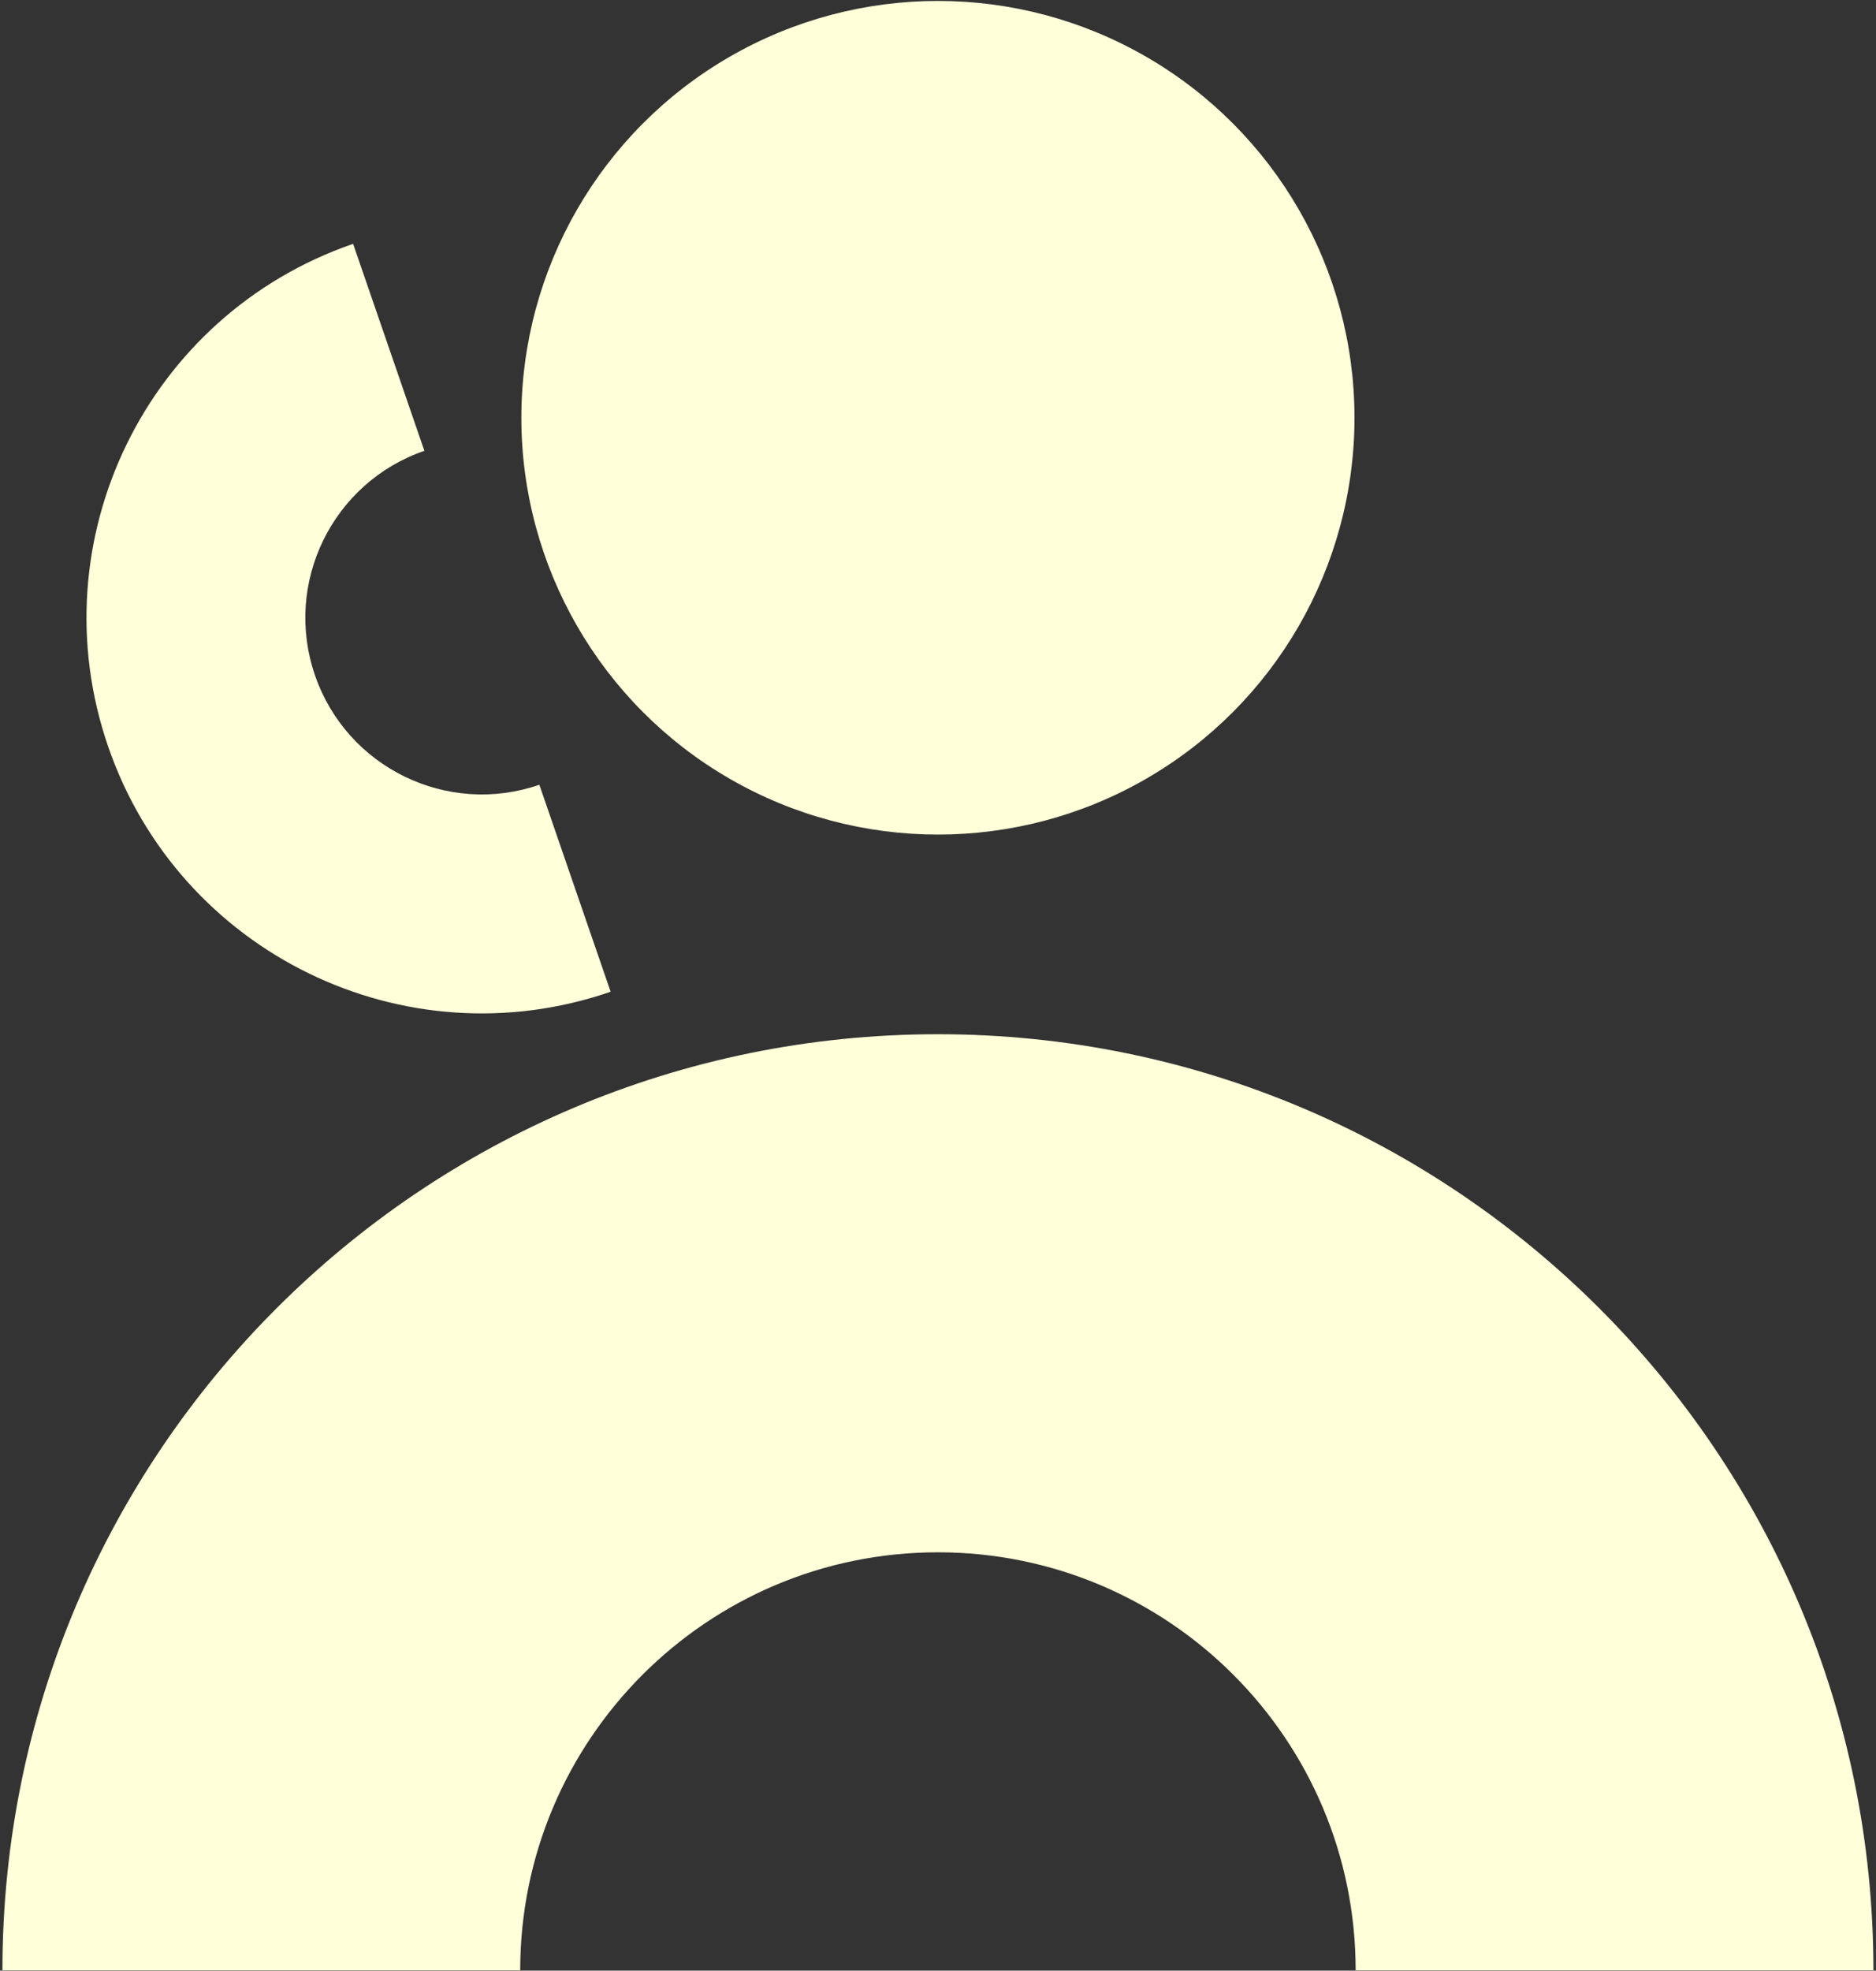
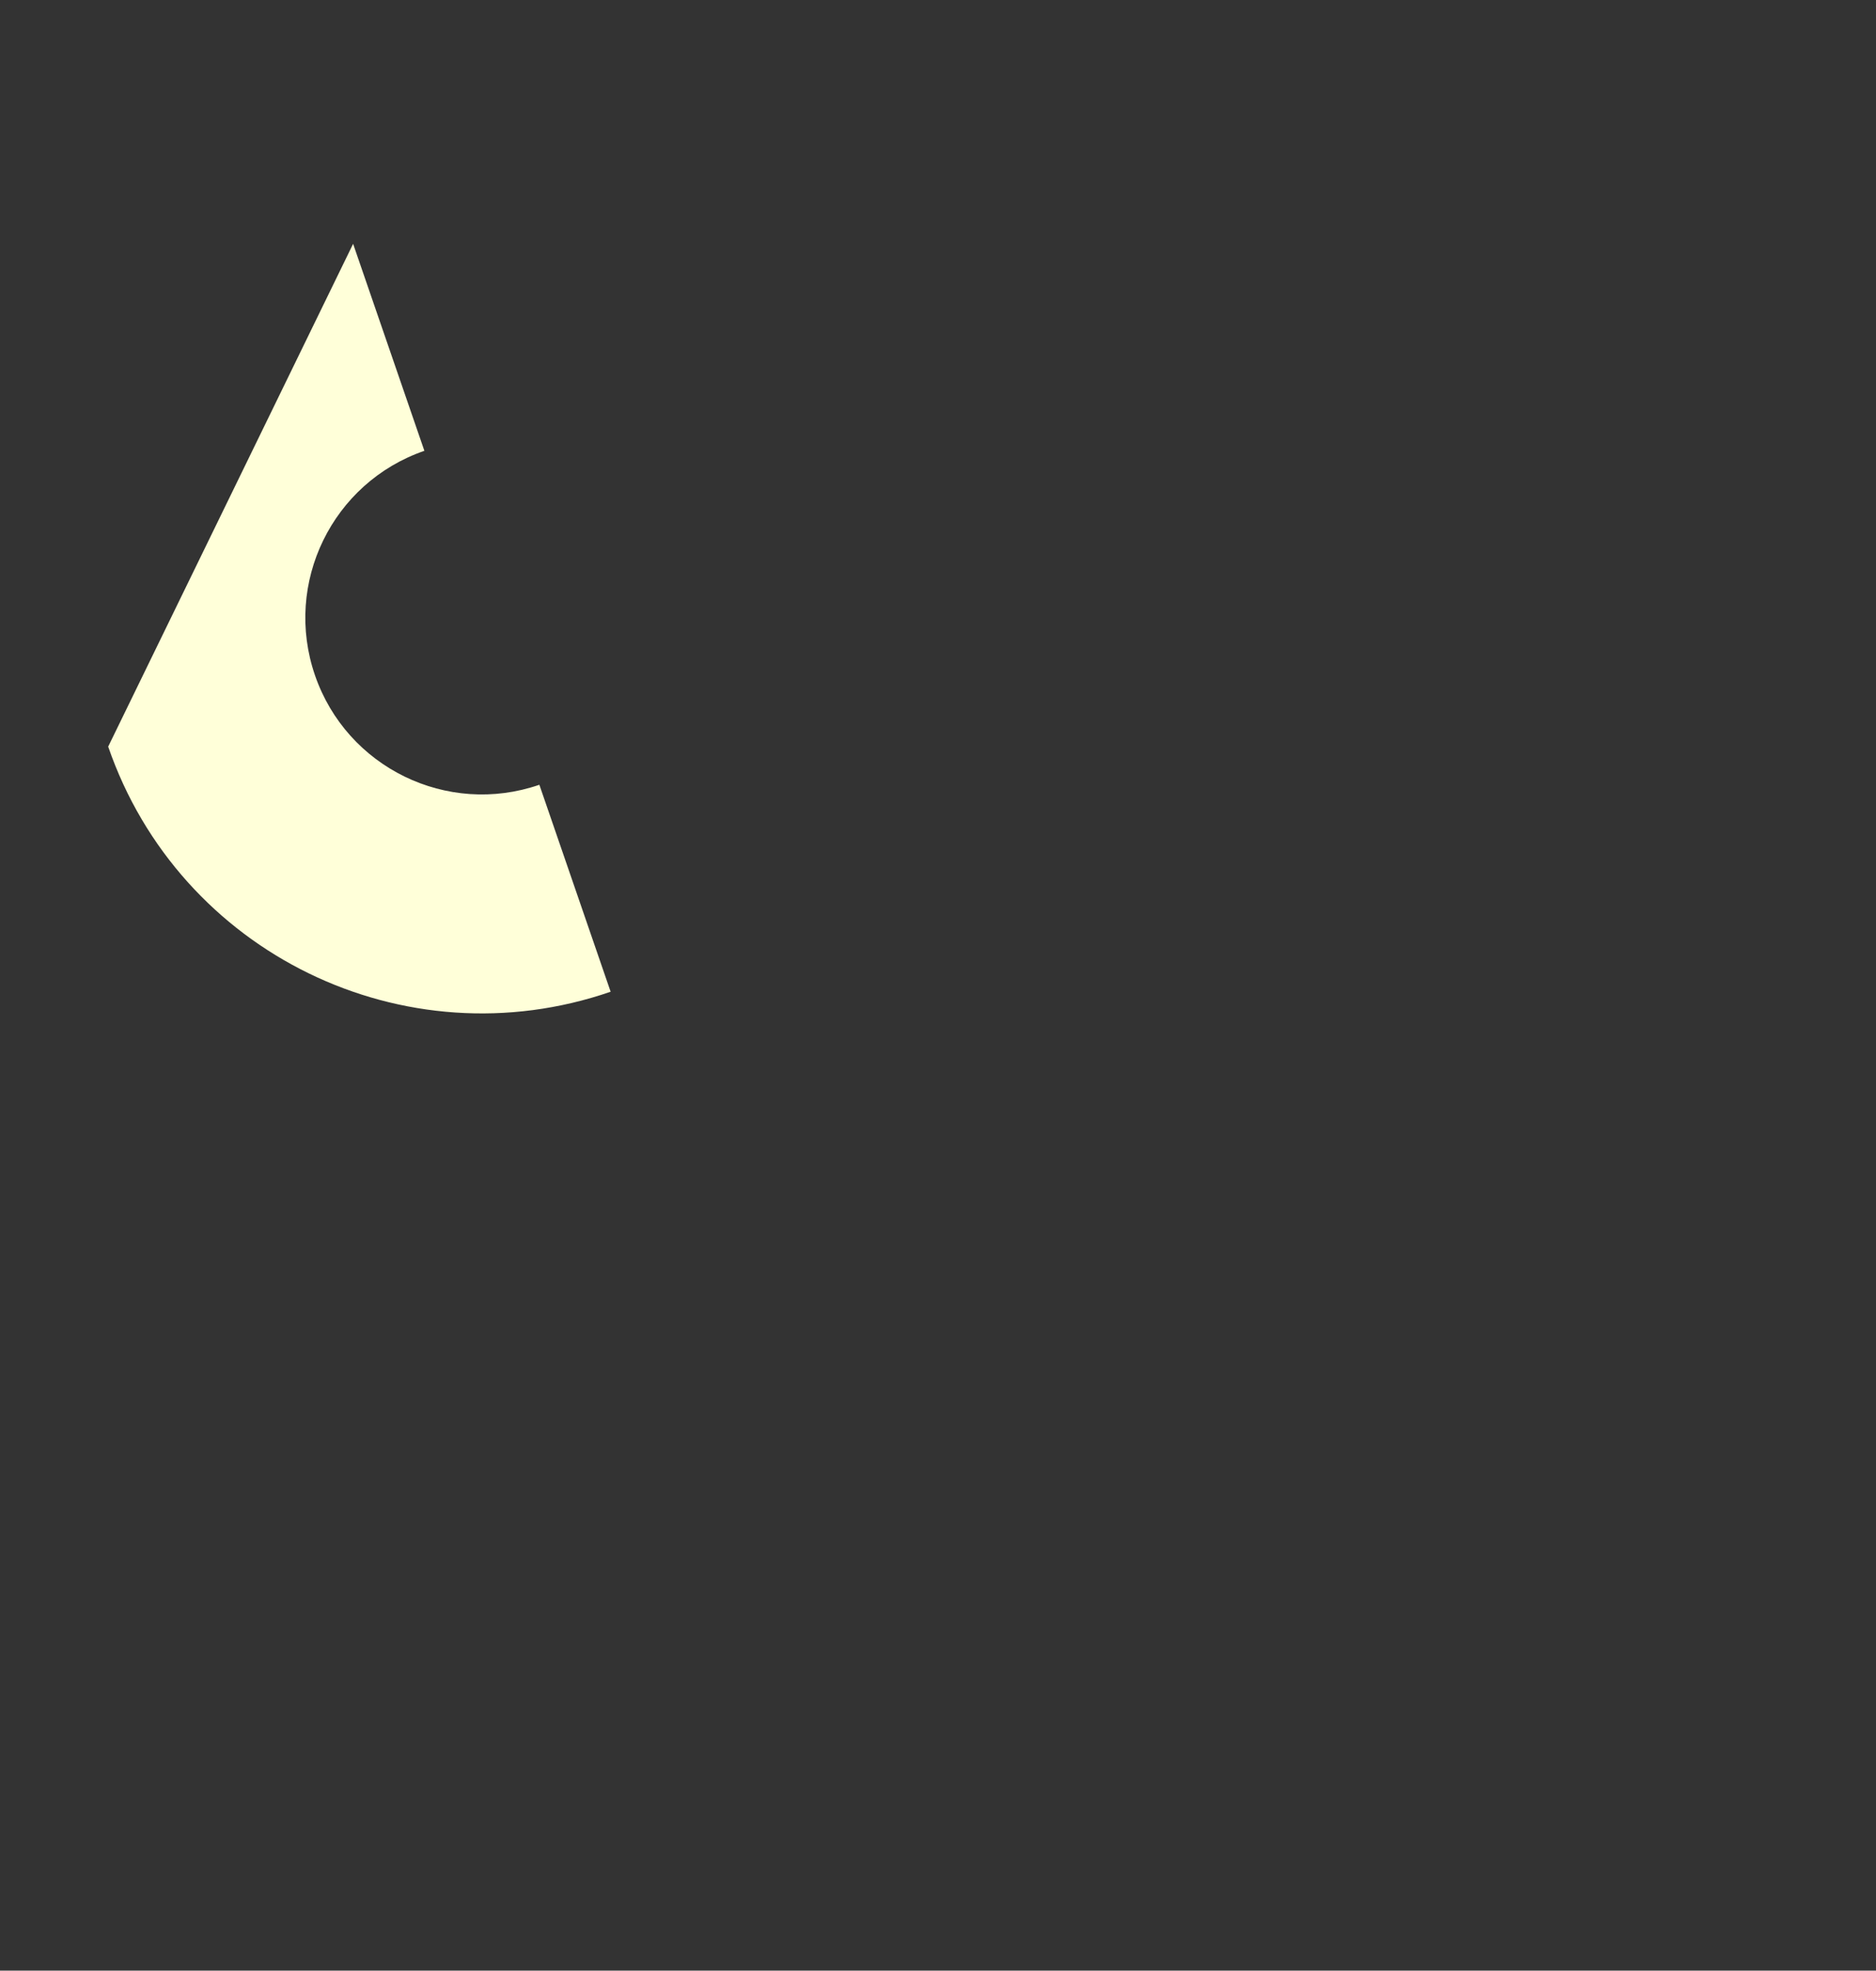
<svg xmlns="http://www.w3.org/2000/svg" width="502px" height="527px" viewBox="0 0 502 527" version="1.1">
  <rect x="0" y="0" width="502" height="527" fill="#333333" stroke="none" />
  <title>ICONA31</title>
  <g id="Icons" stroke="none" stroke-width="1" fill="none" fill-rule="evenodd">
    <g id="ICONA31" fill="#FFFFD9" fill-rule="nonzero">
-       <path d="M250.98,276.58 C112.73,276.58 0.65,388.66 0.65,526.91 L139.2,526.91 C139.2,465.17 189.25,415.13 250.98,415.13 C312.72,415.13 362.76,465.18 362.76,526.91 L501.31,526.91 C501.31,388.66 389.23,276.58 250.98,276.58 L250.98,276.58 Z" id="Path" />
-       <path d="M28.95,199.67 C47.98,254.9 108.17,284.25 163.4,265.22 L144.33,209.87 C119.67,218.37 92.79,205.26 84.29,180.6 C75.79,155.94 88.9,129.06 113.56,120.56 L94.49,65.21 C39.26,84.24 9.91,144.43 28.94,199.66 L28.95,199.67 Z" id="Path" />
-       <circle id="Oval" cx="250.98" cy="111.72" r="111.47" />
+       <path d="M28.95,199.67 C47.98,254.9 108.17,284.25 163.4,265.22 L144.33,209.87 C119.67,218.37 92.79,205.26 84.29,180.6 C75.79,155.94 88.9,129.06 113.56,120.56 L94.49,65.21 L28.95,199.67 Z" id="Path" />
    </g>
  </g>
</svg>